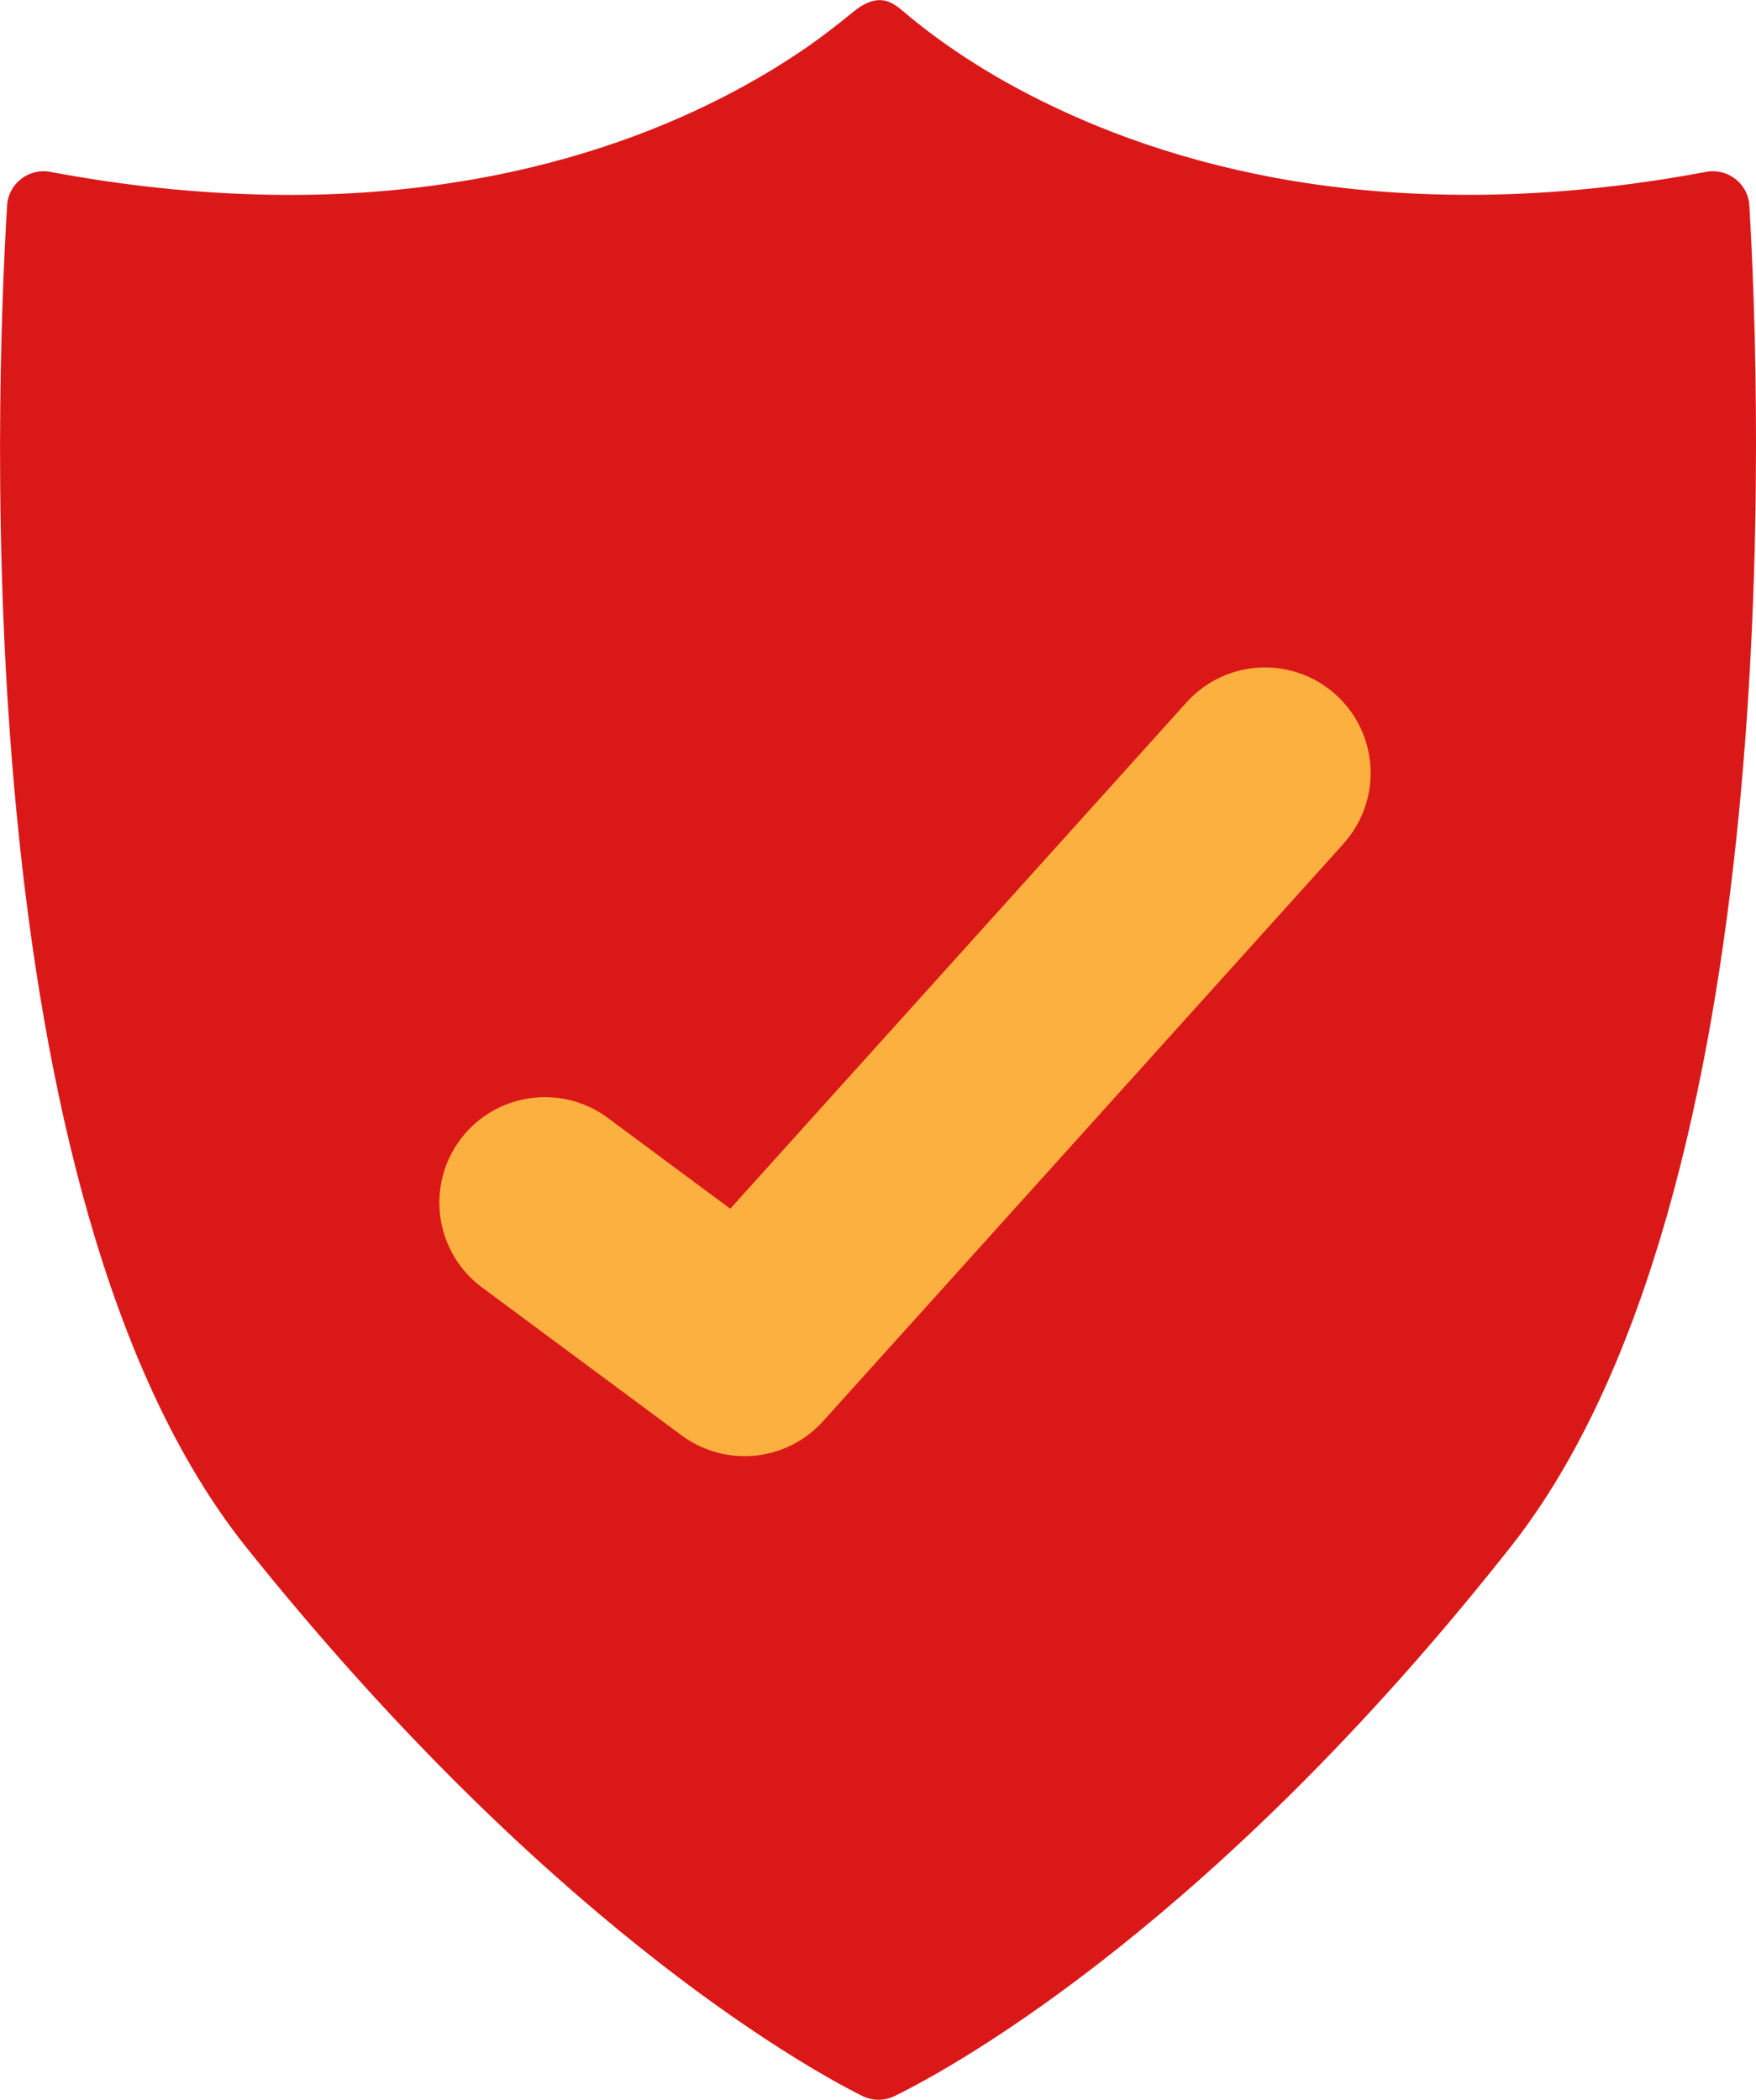
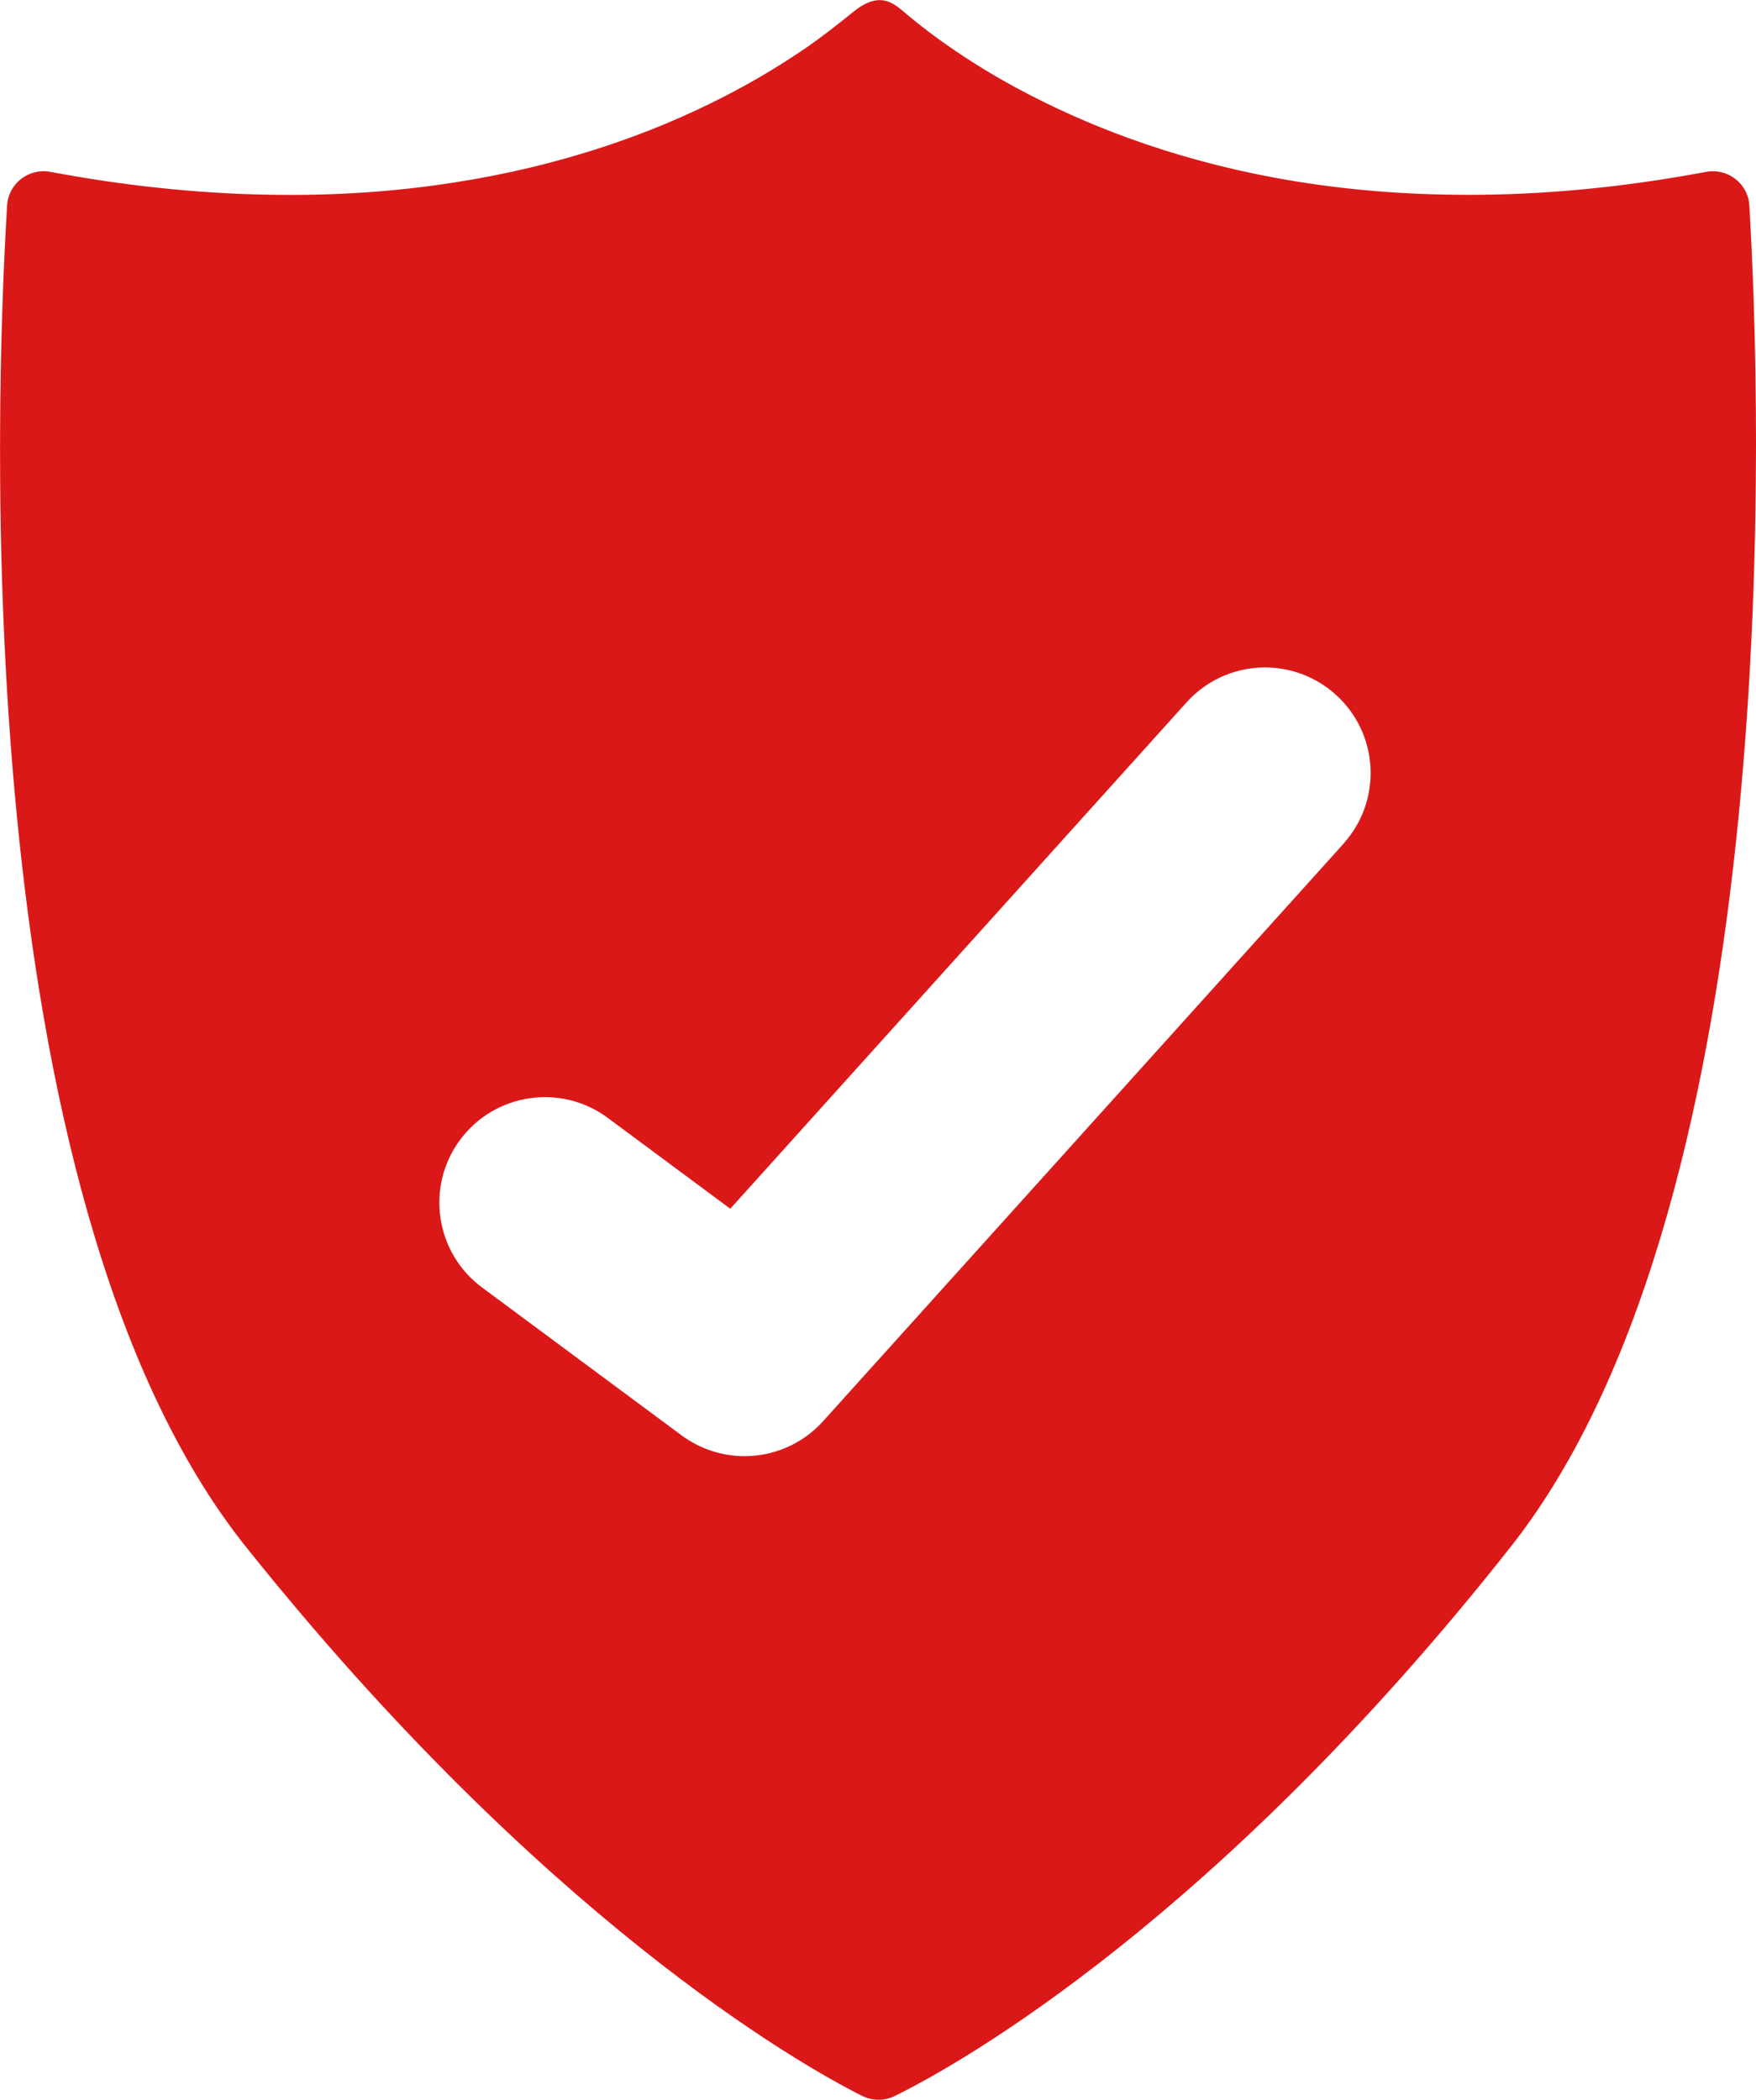
<svg xmlns="http://www.w3.org/2000/svg" viewBox="0 0 115.95 138.66">
  <defs>
    <style>.d{fill:#fbb040;}.e{fill:#db1818;}</style>
  </defs>
  <g id="a" />
  <g id="b">
    <g id="c">
      <g>
-         <ellipse class="d" cx="59.85" cy="68.51" rx="39.9" ry="33.64" />
-         <path class="e" d="M115.51,13.57c-.08-1.45-1.43-2.49-2.86-2.22-.78,.15-1.56,.28-2.34,.41-4.71,.76-9.47,1.16-14.24,1.1-4-.04-8-.4-11.93-1.13-3.28-.61-6.52-1.48-9.65-2.62-2.55-.93-5.04-2.04-7.42-3.33-1.81-.98-3.56-2.08-5.22-3.29-.61-.45-1.21-.91-1.79-1.39-.57-.46-1.11-1.05-1.89-1.09-.73-.03-1.38,.4-1.91,.84-.95,.77-1.91,1.52-2.91,2.22-1.78,1.23-3.65,2.34-5.58,3.33-2.5,1.28-5.09,2.36-7.75,3.24-3.25,1.08-6.59,1.88-9.96,2.4-4.04,.64-8.13,.89-12.22,.82-4.87-.08-9.72-.61-14.51-1.51-1.42-.27-2.77,.76-2.86,2.21-.77,12.62-2.77,65.38,15.77,88.59,19.51,24.41,36.4,34.12,40.7,36.26,.67,.33,1.45,.34,2.12,.01,4.33-2.11,21.32-11.71,40.69-36.27,18.39-23.32,16.51-75.96,15.76-88.58Zm-26.79,42.14l-34.37,38.14c-1.37,1.52-3.27,2.31-5.19,2.31-1.44,0-2.9-.45-4.15-1.37l-13.18-9.77c-3.09-2.29-3.74-6.66-1.45-9.75,2.29-3.09,6.66-3.74,9.75-1.45l8.09,6,30.13-33.44c2.58-2.86,6.98-3.09,9.85-.51,2.86,2.58,3.09,6.98,.51,9.84Z" />
+         <path class="e" d="M115.51,13.57c-.08-1.45-1.43-2.49-2.86-2.22-.78,.15-1.56,.28-2.34,.41-4.71,.76-9.47,1.16-14.24,1.1-4-.04-8-.4-11.93-1.13-3.28-.61-6.52-1.48-9.65-2.62-2.55-.93-5.04-2.04-7.42-3.33-1.81-.98-3.56-2.08-5.22-3.29-.61-.45-1.21-.91-1.79-1.39-.57-.46-1.11-1.05-1.89-1.09-.73-.03-1.38,.4-1.91,.84-.95,.77-1.91,1.52-2.91,2.22-1.78,1.23-3.65,2.34-5.58,3.33-2.5,1.28-5.09,2.36-7.75,3.24-3.25,1.08-6.59,1.88-9.96,2.4-4.04,.64-8.13,.89-12.22,.82-4.87-.08-9.72-.61-14.51-1.51-1.42-.27-2.77,.76-2.86,2.21-.77,12.62-2.77,65.38,15.77,88.59,19.51,24.41,36.4,34.12,40.7,36.26,.67,.33,1.45,.34,2.12,.01,4.33-2.11,21.32-11.71,40.69-36.27,18.39-23.32,16.51-75.96,15.76-88.58Zm-26.79,42.14l-34.37,38.14c-1.37,1.52-3.27,2.31-5.19,2.31-1.44,0-2.9-.45-4.15-1.37l-13.18-9.77c-3.09-2.29-3.74-6.66-1.45-9.75,2.29-3.09,6.66-3.74,9.75-1.45l8.09,6,30.13-33.44c2.58-2.86,6.98-3.09,9.85-.51,2.86,2.58,3.09,6.98,.51,9.84" />
      </g>
    </g>
  </g>
</svg>